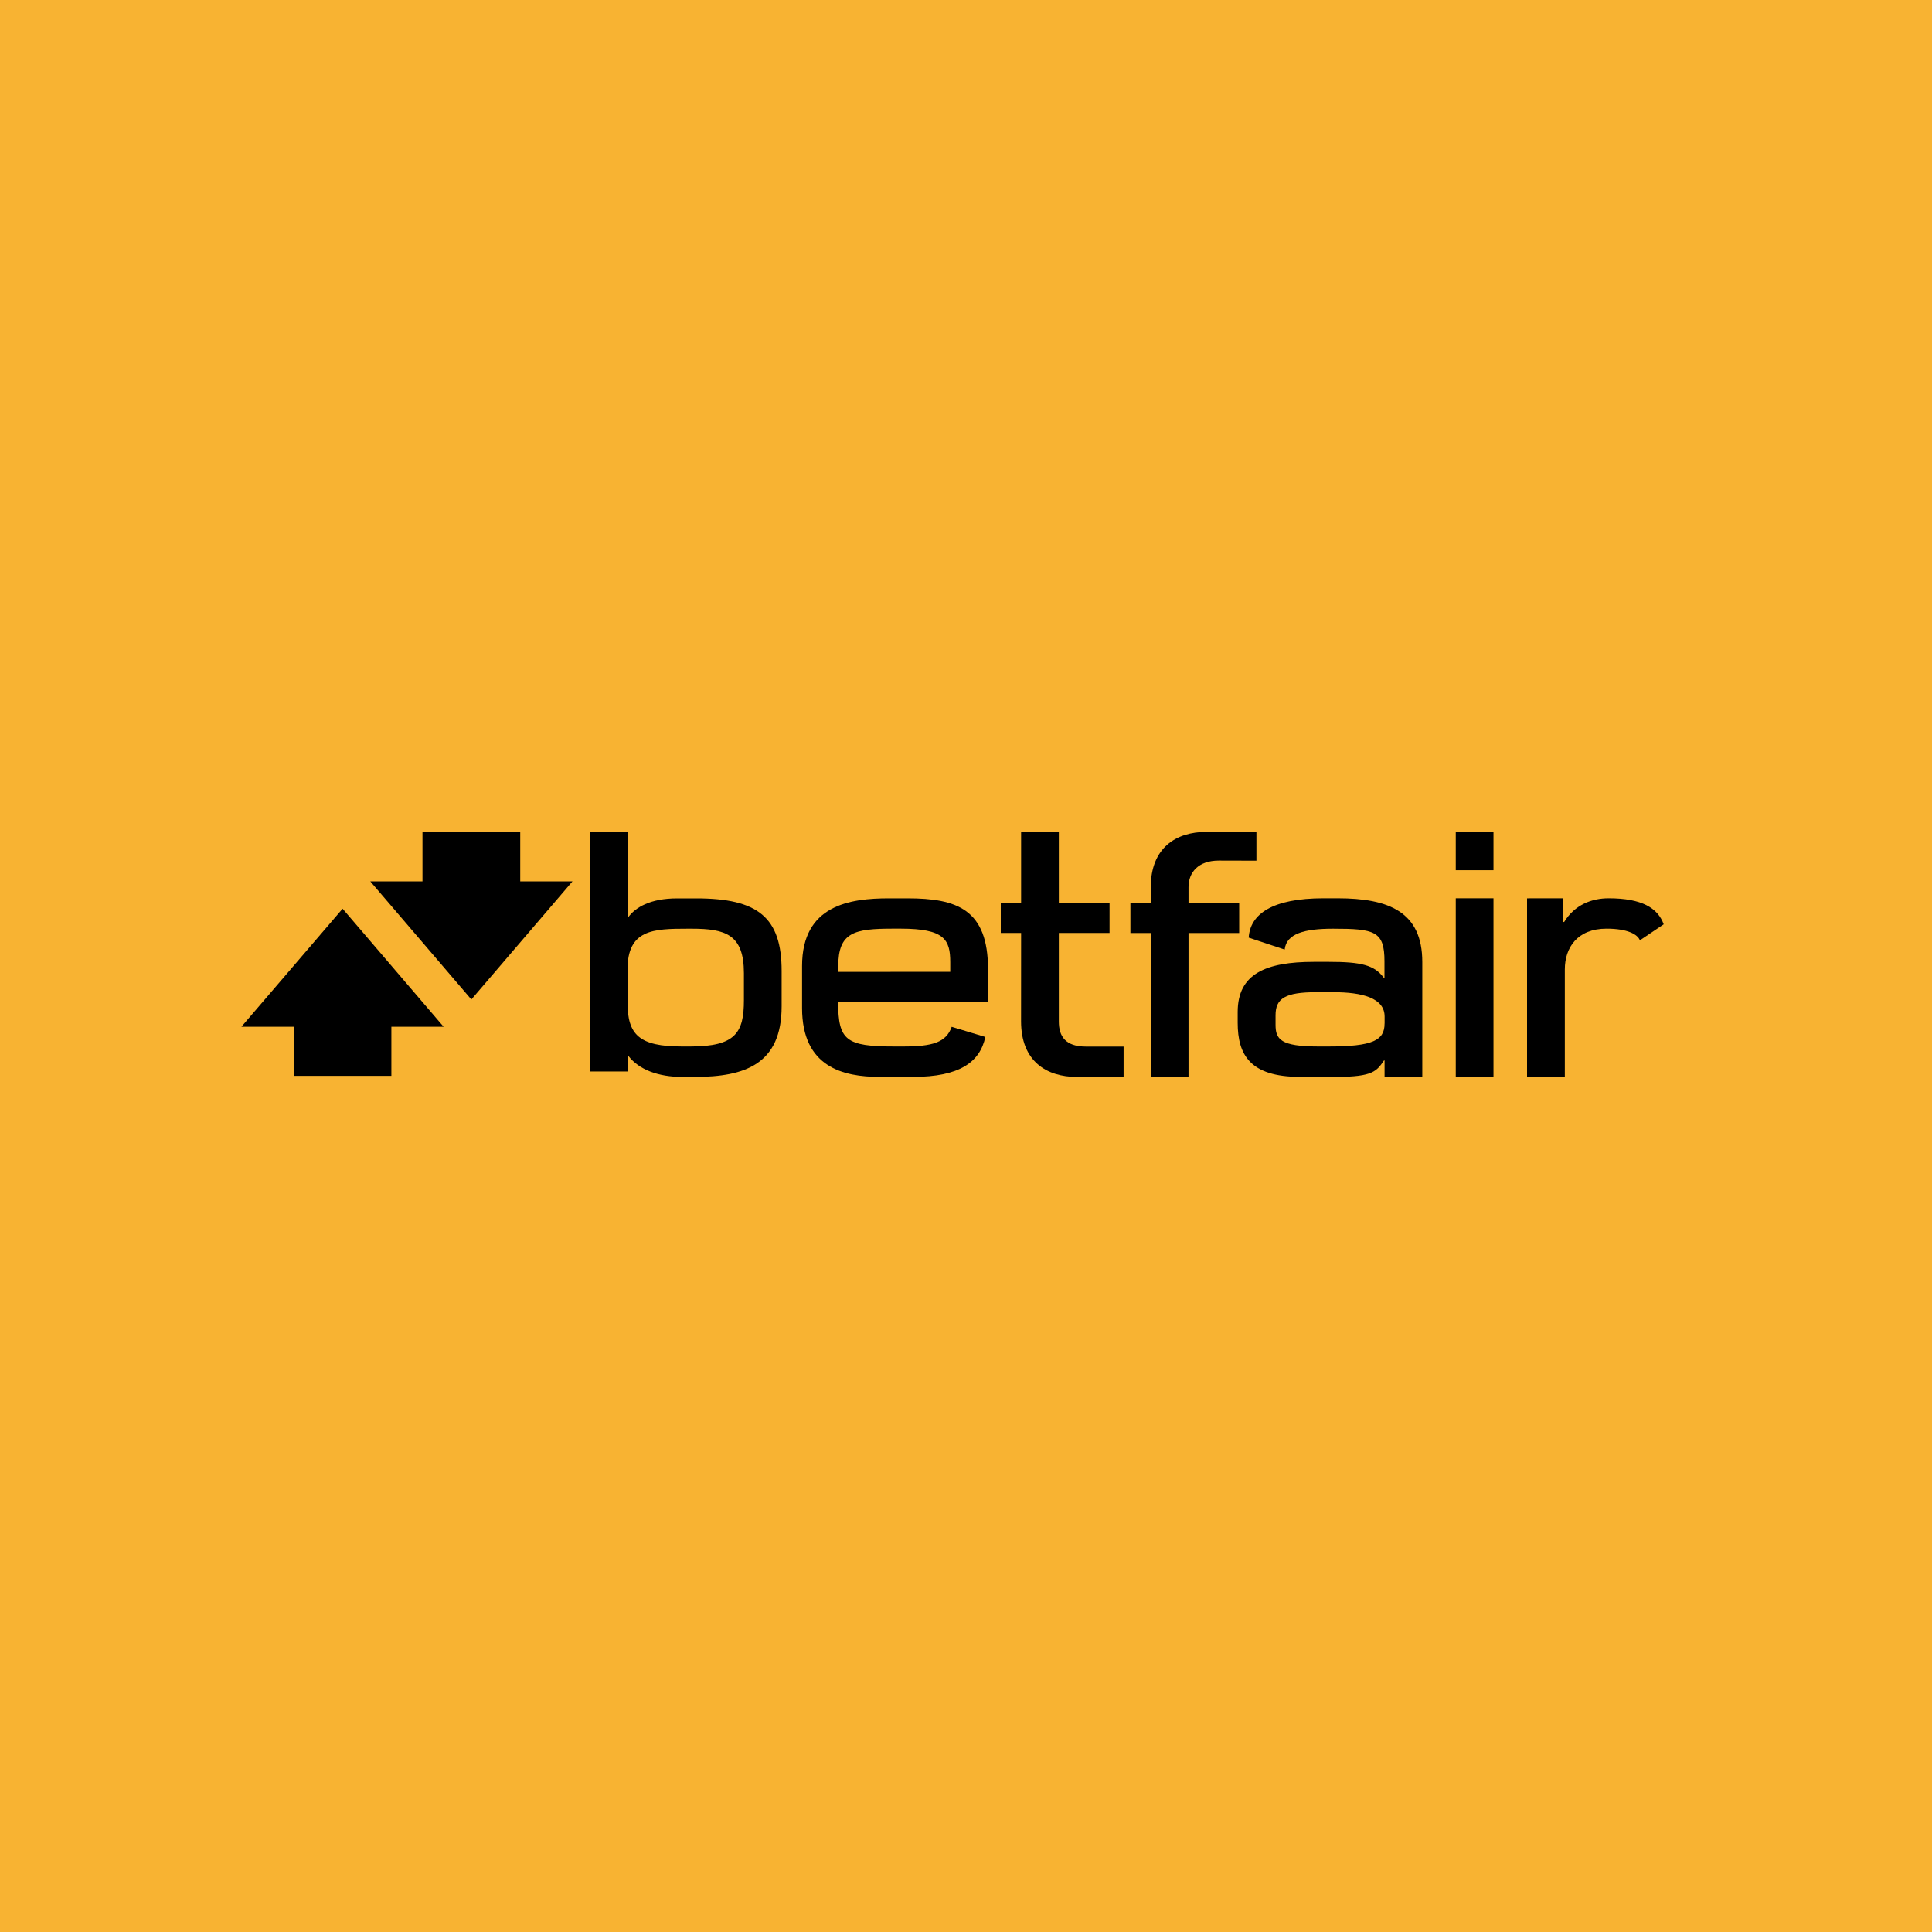
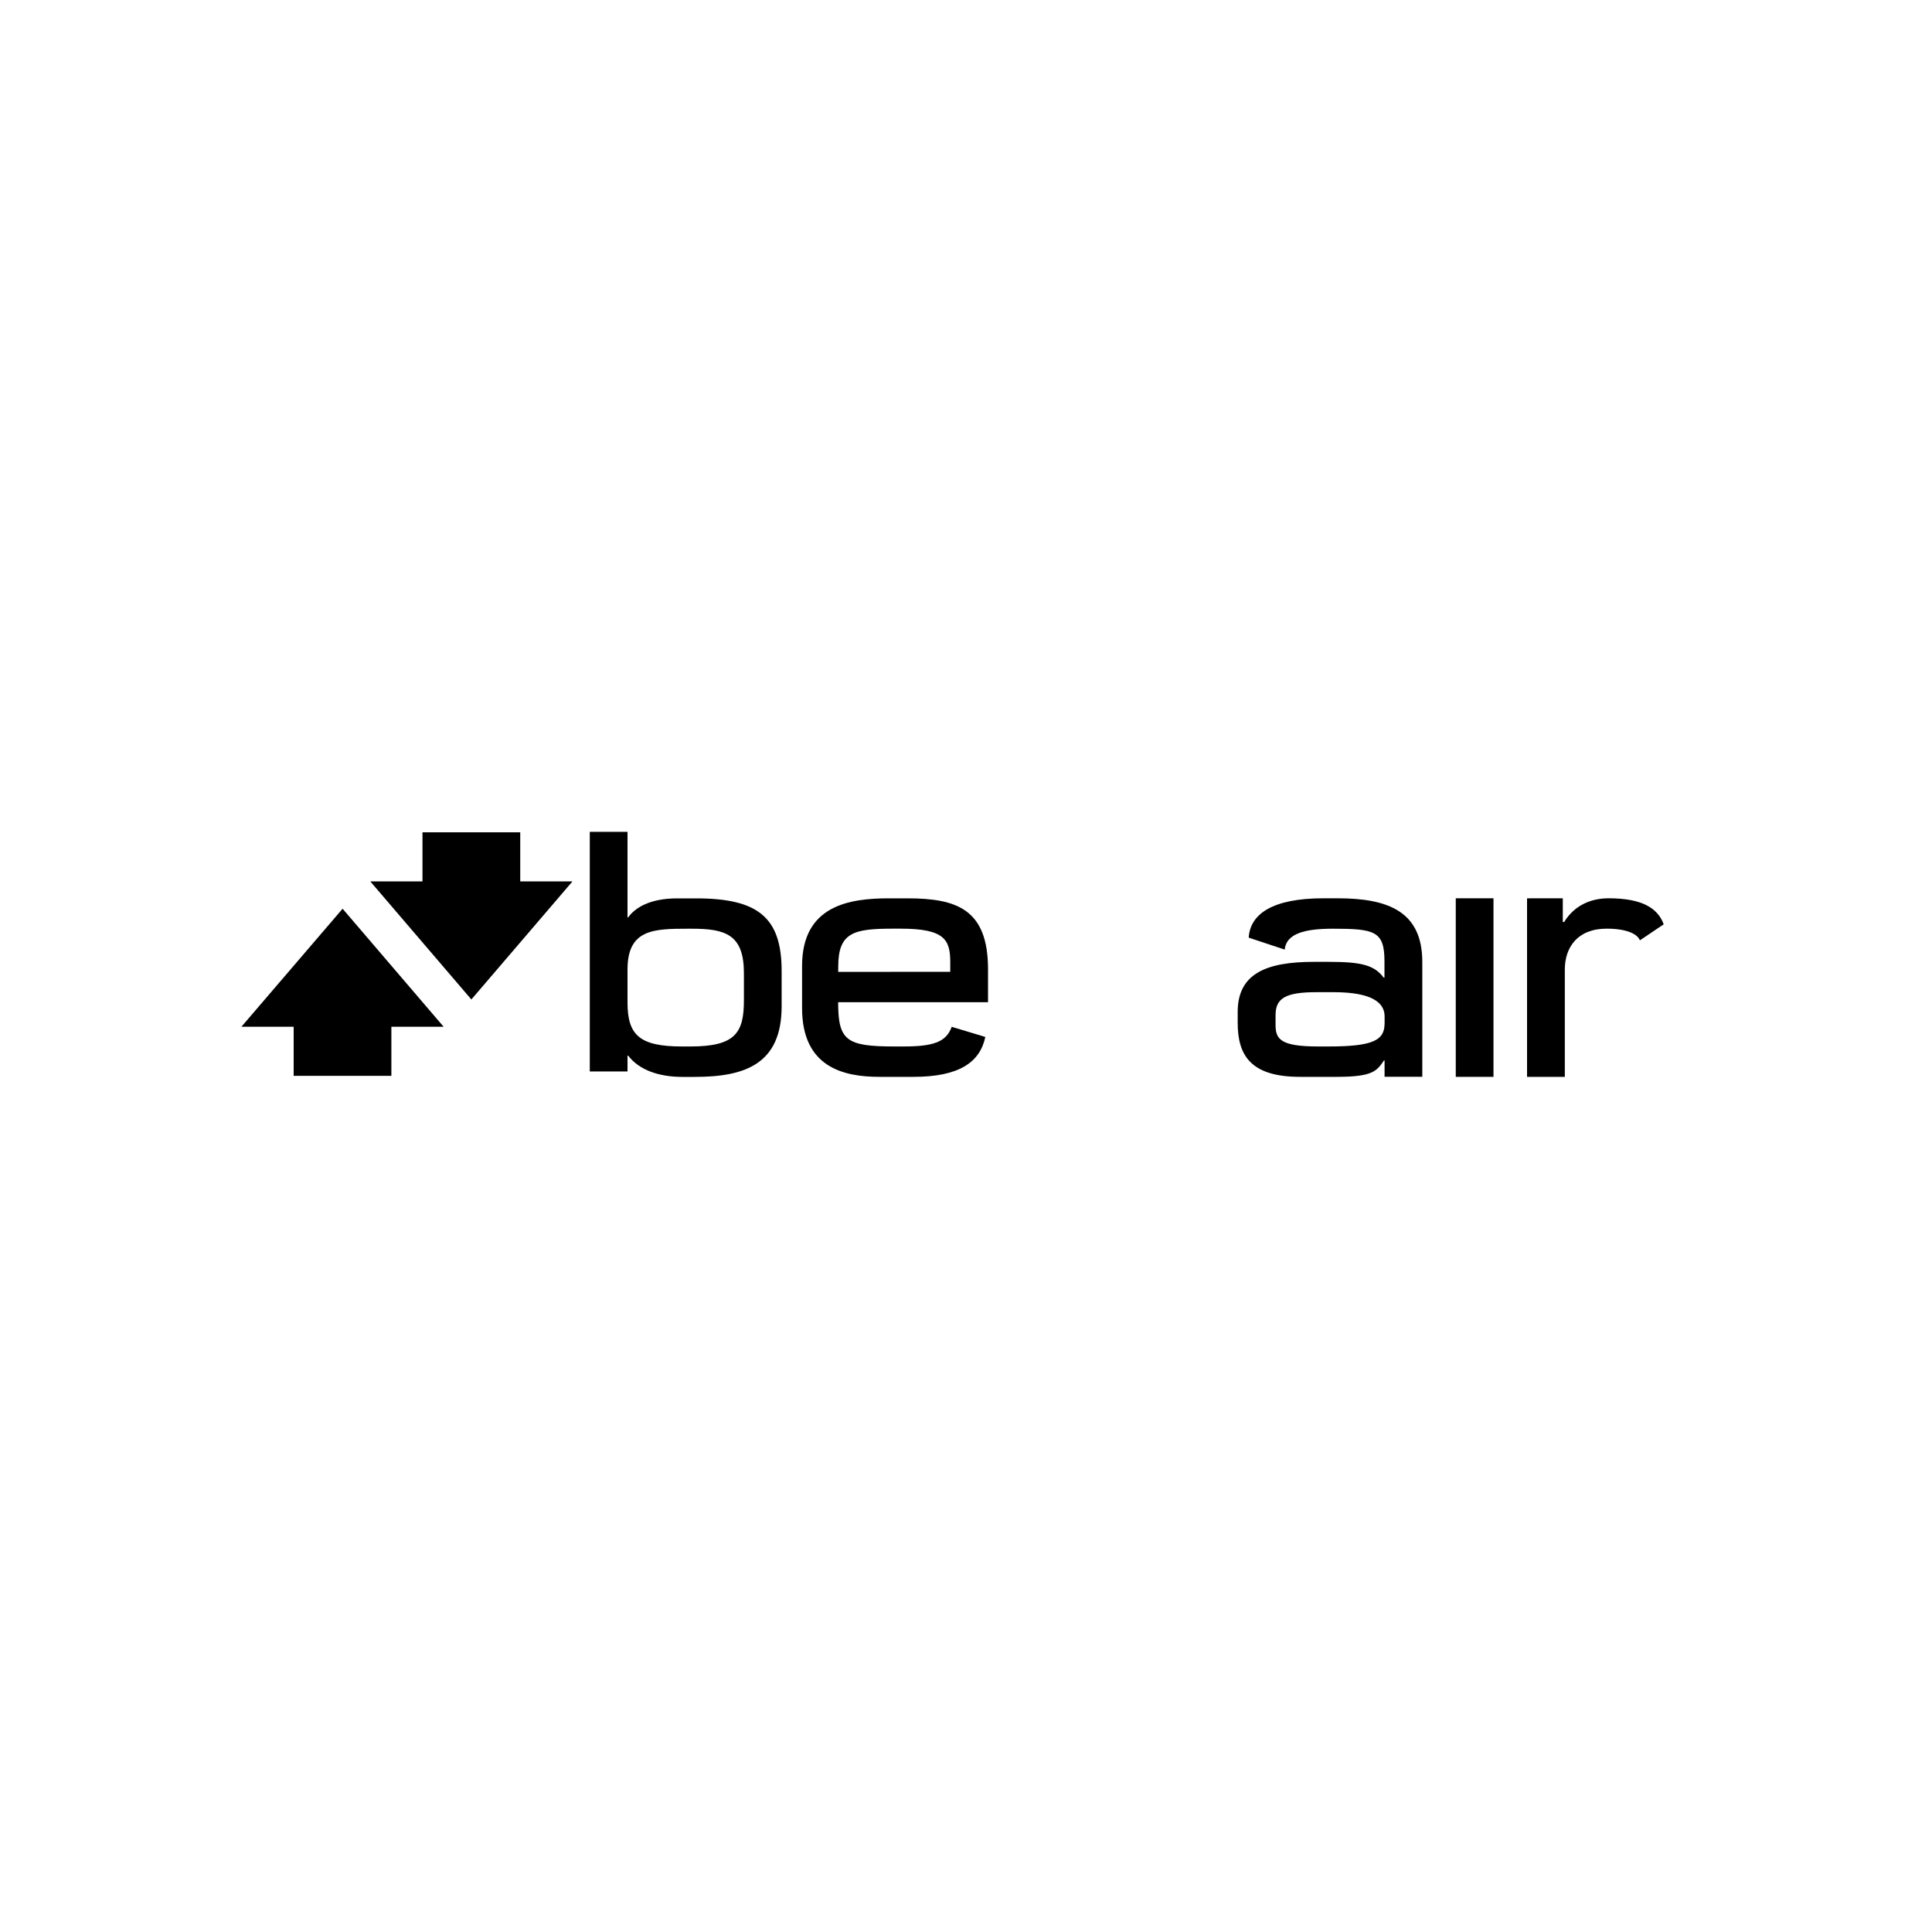
<svg xmlns="http://www.w3.org/2000/svg" width="40" height="40" viewBox="0 0 40 40" fill="none">
-   <rect width="40" height="40" fill="#F8B332" />
  <path d="M12.992 20.073C12.992 19.244 13.523 19.228 14.239 19.228H14.321C15.019 19.228 15.402 19.346 15.402 20.149V20.708C15.402 21.38 15.228 21.666 14.296 21.666H14.118C13.234 21.666 12.992 21.424 12.992 20.754C12.992 20.754 12.992 20.073 12.992 20.073ZM12.992 21.857H13.007C13.226 22.146 13.63 22.296 14.127 22.296H14.384C15.423 22.296 16.183 22.032 16.183 20.834V20.103C16.183 18.994 15.693 18.6 14.416 18.6H14.019C13.462 18.6 13.151 18.789 13.005 18.994H12.992V17.222H12.211V22.183H12.992L12.992 21.857Z" fill="black" />
-   <path d="M25.656 18.689H24.607V18.369C24.607 18.064 24.807 17.818 25.234 17.818L26.013 17.82V17.223L24.977 17.224C24.351 17.224 23.825 17.55 23.825 18.373V18.69H23.404V19.317H23.825V22.296H24.607V19.317H25.656V18.689Z" fill="black" />
-   <path d="M21.14 21.146C21.14 21.97 21.666 22.296 22.292 22.296H23.263V21.668H22.483C22.057 21.668 21.922 21.454 21.922 21.149V19.316H22.972V18.688H21.922V17.223H21.141V18.689H20.72V19.316H21.141L21.14 21.146Z" fill="black" />
-   <path d="M30.14 18.017H30.921V17.224L30.14 17.224L30.14 18.017Z" fill="black" />
  <path d="M30.14 22.295H30.921V18.598H30.14V22.295Z" fill="black" />
  <path d="M17.355 20.008C17.355 19.298 17.686 19.227 18.492 19.227H18.649C19.557 19.227 19.674 19.456 19.674 19.922L19.674 20.12L17.354 20.122L17.355 20.008ZM18.207 22.295H18.91C19.857 22.295 20.289 21.994 20.4 21.469L19.704 21.259C19.589 21.582 19.31 21.666 18.697 21.666H18.517C17.516 21.666 17.354 21.54 17.353 20.75L17.355 20.75H20.456V20.067C20.456 18.829 19.814 18.599 18.787 18.599H18.405C17.592 18.599 16.606 18.741 16.606 20V20.873C16.607 22.095 17.461 22.295 18.207 22.295Z" fill="black" />
  <path d="M28.666 21.19C28.666 21.538 28.428 21.666 27.503 21.666H27.294C26.508 21.666 26.409 21.515 26.409 21.215V21.02C26.409 20.673 26.604 20.542 27.256 20.542H27.604C28.197 20.542 28.667 20.659 28.667 21.047V21.19H28.666ZM27.694 18.598H27.402C26.342 18.598 25.883 18.925 25.853 19.413L26.598 19.66C26.632 19.327 27.015 19.228 27.596 19.228C28.459 19.228 28.664 19.277 28.664 19.902V20.241H28.648C28.453 19.981 28.186 19.914 27.51 19.914H27.204C26.207 19.914 25.625 20.162 25.625 20.952V21.177C25.626 21.83 25.874 22.295 26.916 22.295H27.675C28.429 22.295 28.505 22.171 28.654 21.955H28.666V22.293H29.447V19.917C29.447 18.883 28.76 18.598 27.694 18.598Z" fill="black" />
  <path d="M33.305 18.598C32.958 18.598 32.604 18.73 32.384 19.089H32.356V18.598L31.616 18.599V22.295H32.398V20.071C32.398 19.622 32.655 19.227 33.263 19.227C33.696 19.227 33.906 19.345 33.952 19.469L34.445 19.137C34.323 18.801 33.996 18.598 33.305 18.598Z" fill="black" />
  <path d="M10.771 17.232H8.747V18.248H7.666L9.759 20.693L11.853 18.248H10.771V17.232Z" fill="black" />
  <path d="M4.998 21.258H6.08V22.274H8.103V21.258H9.185L7.093 18.814L4.998 21.258Z" fill="black" />
</svg>